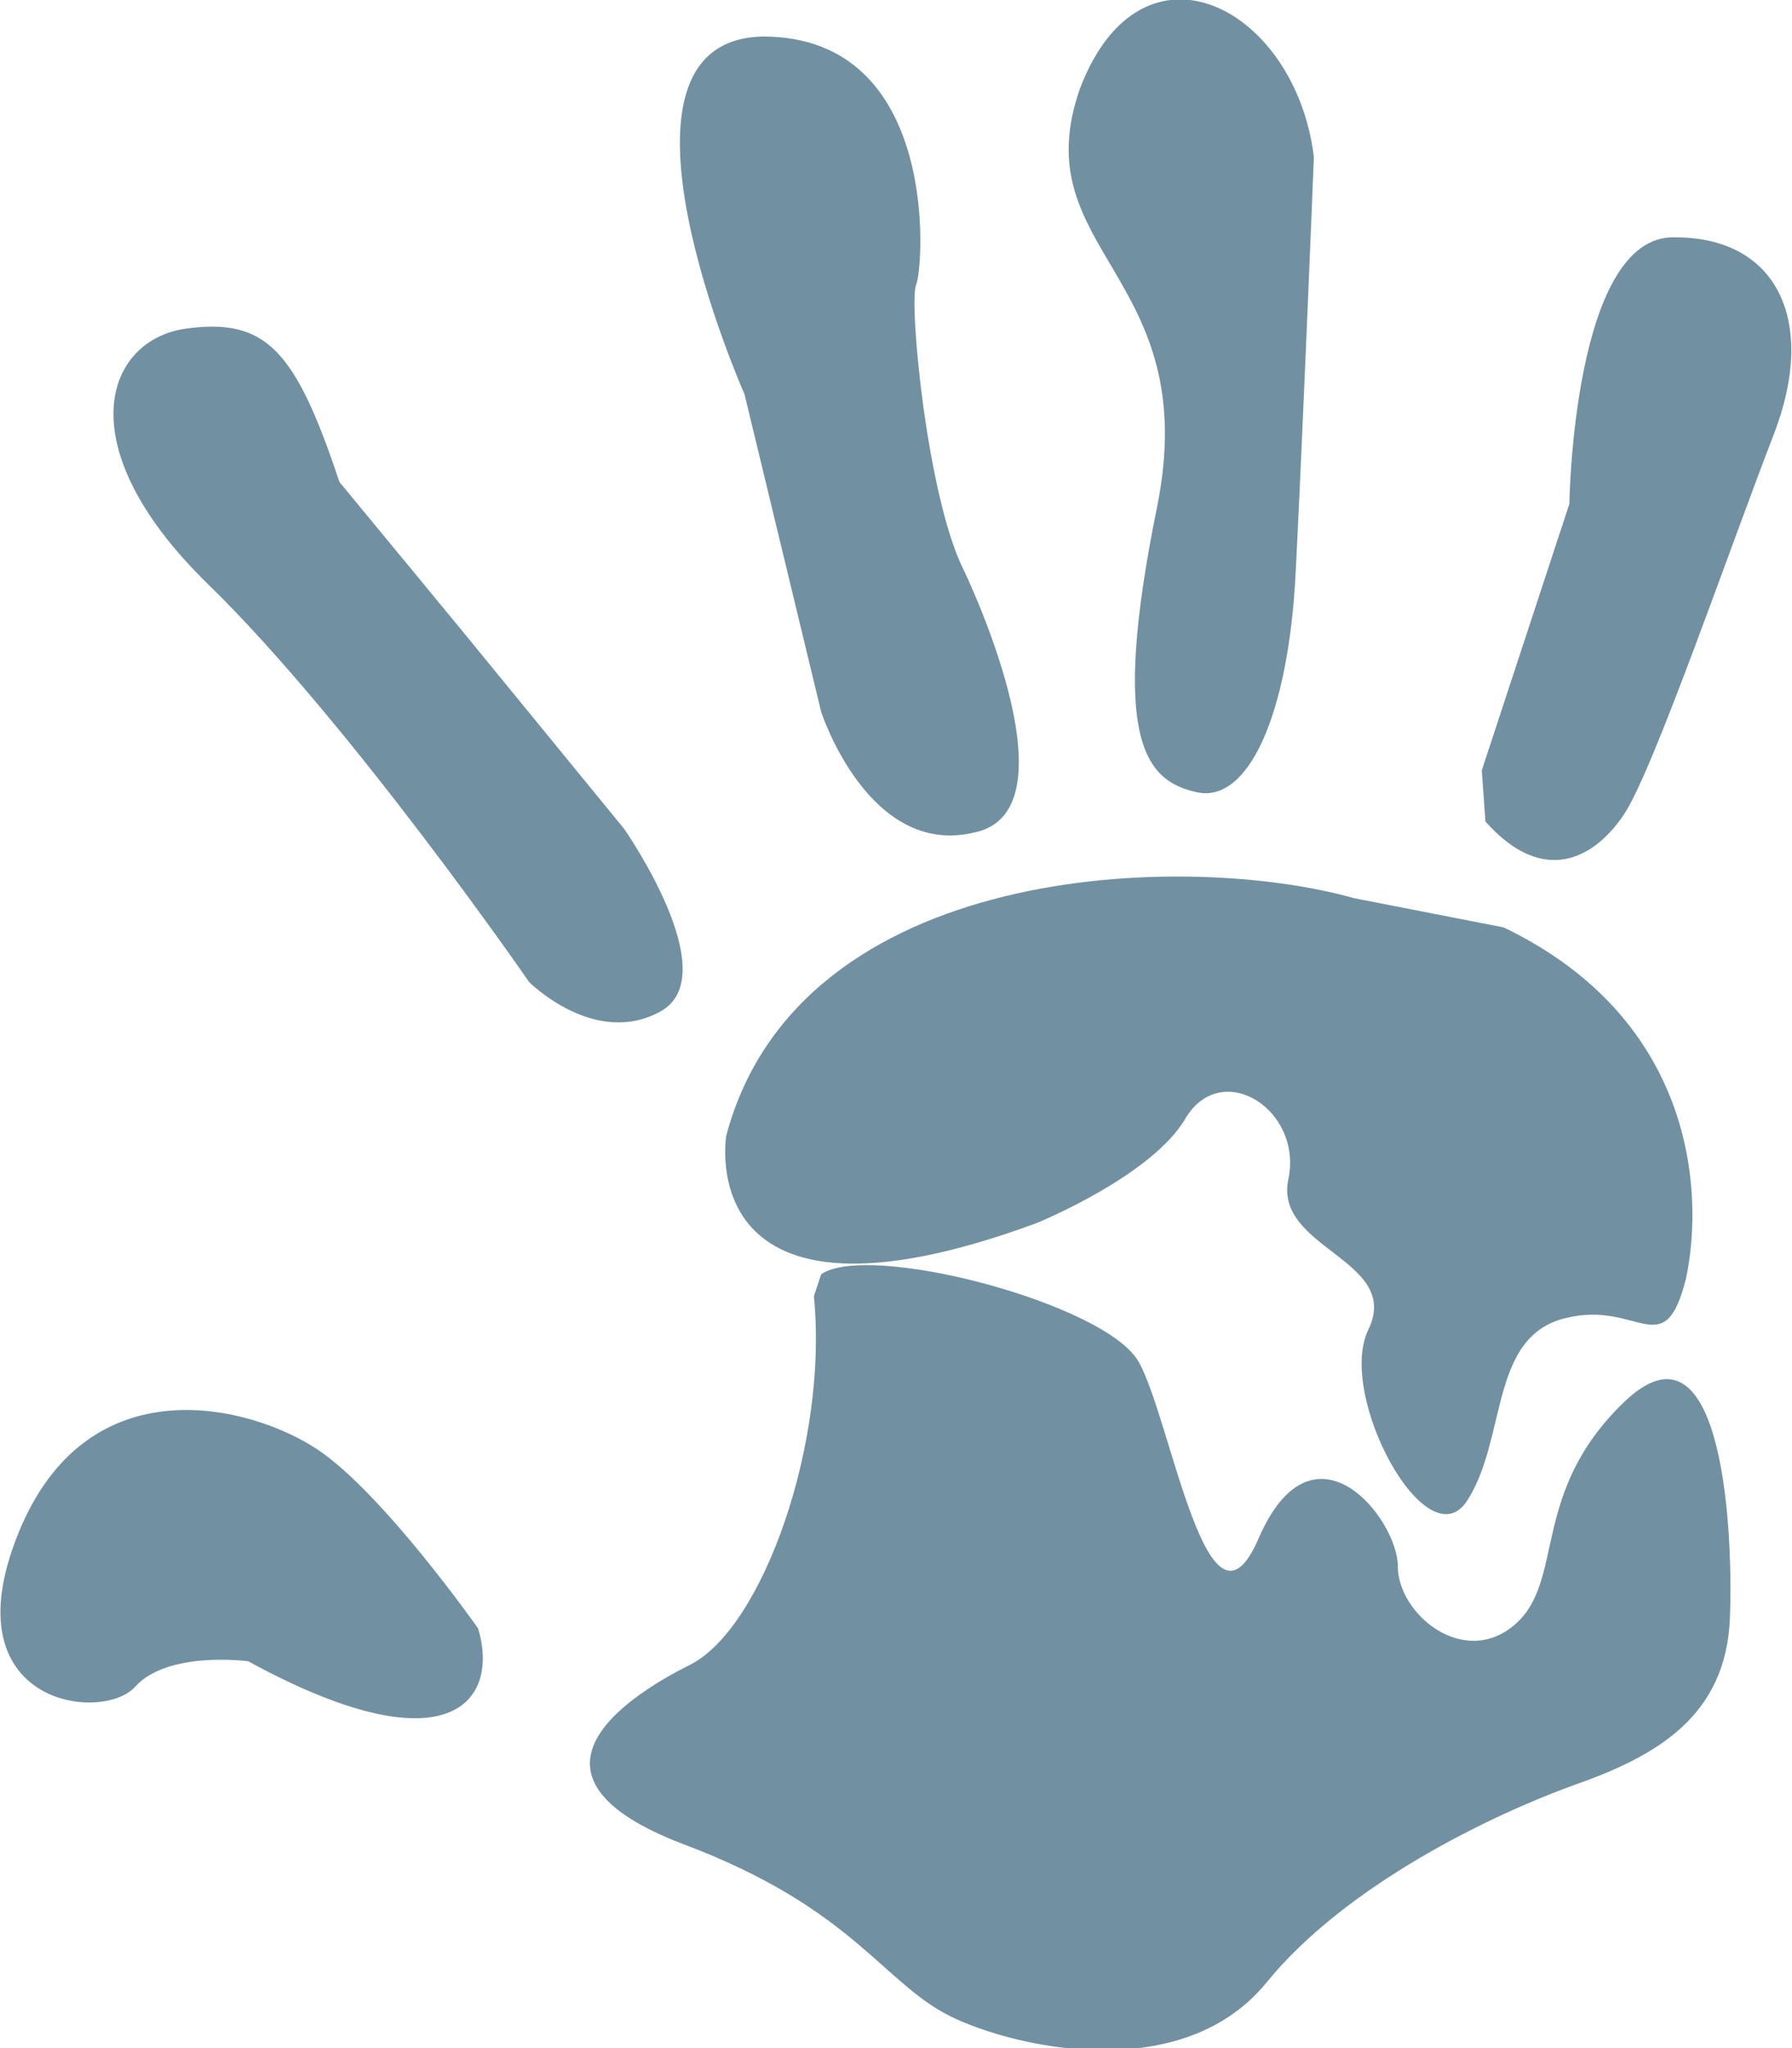
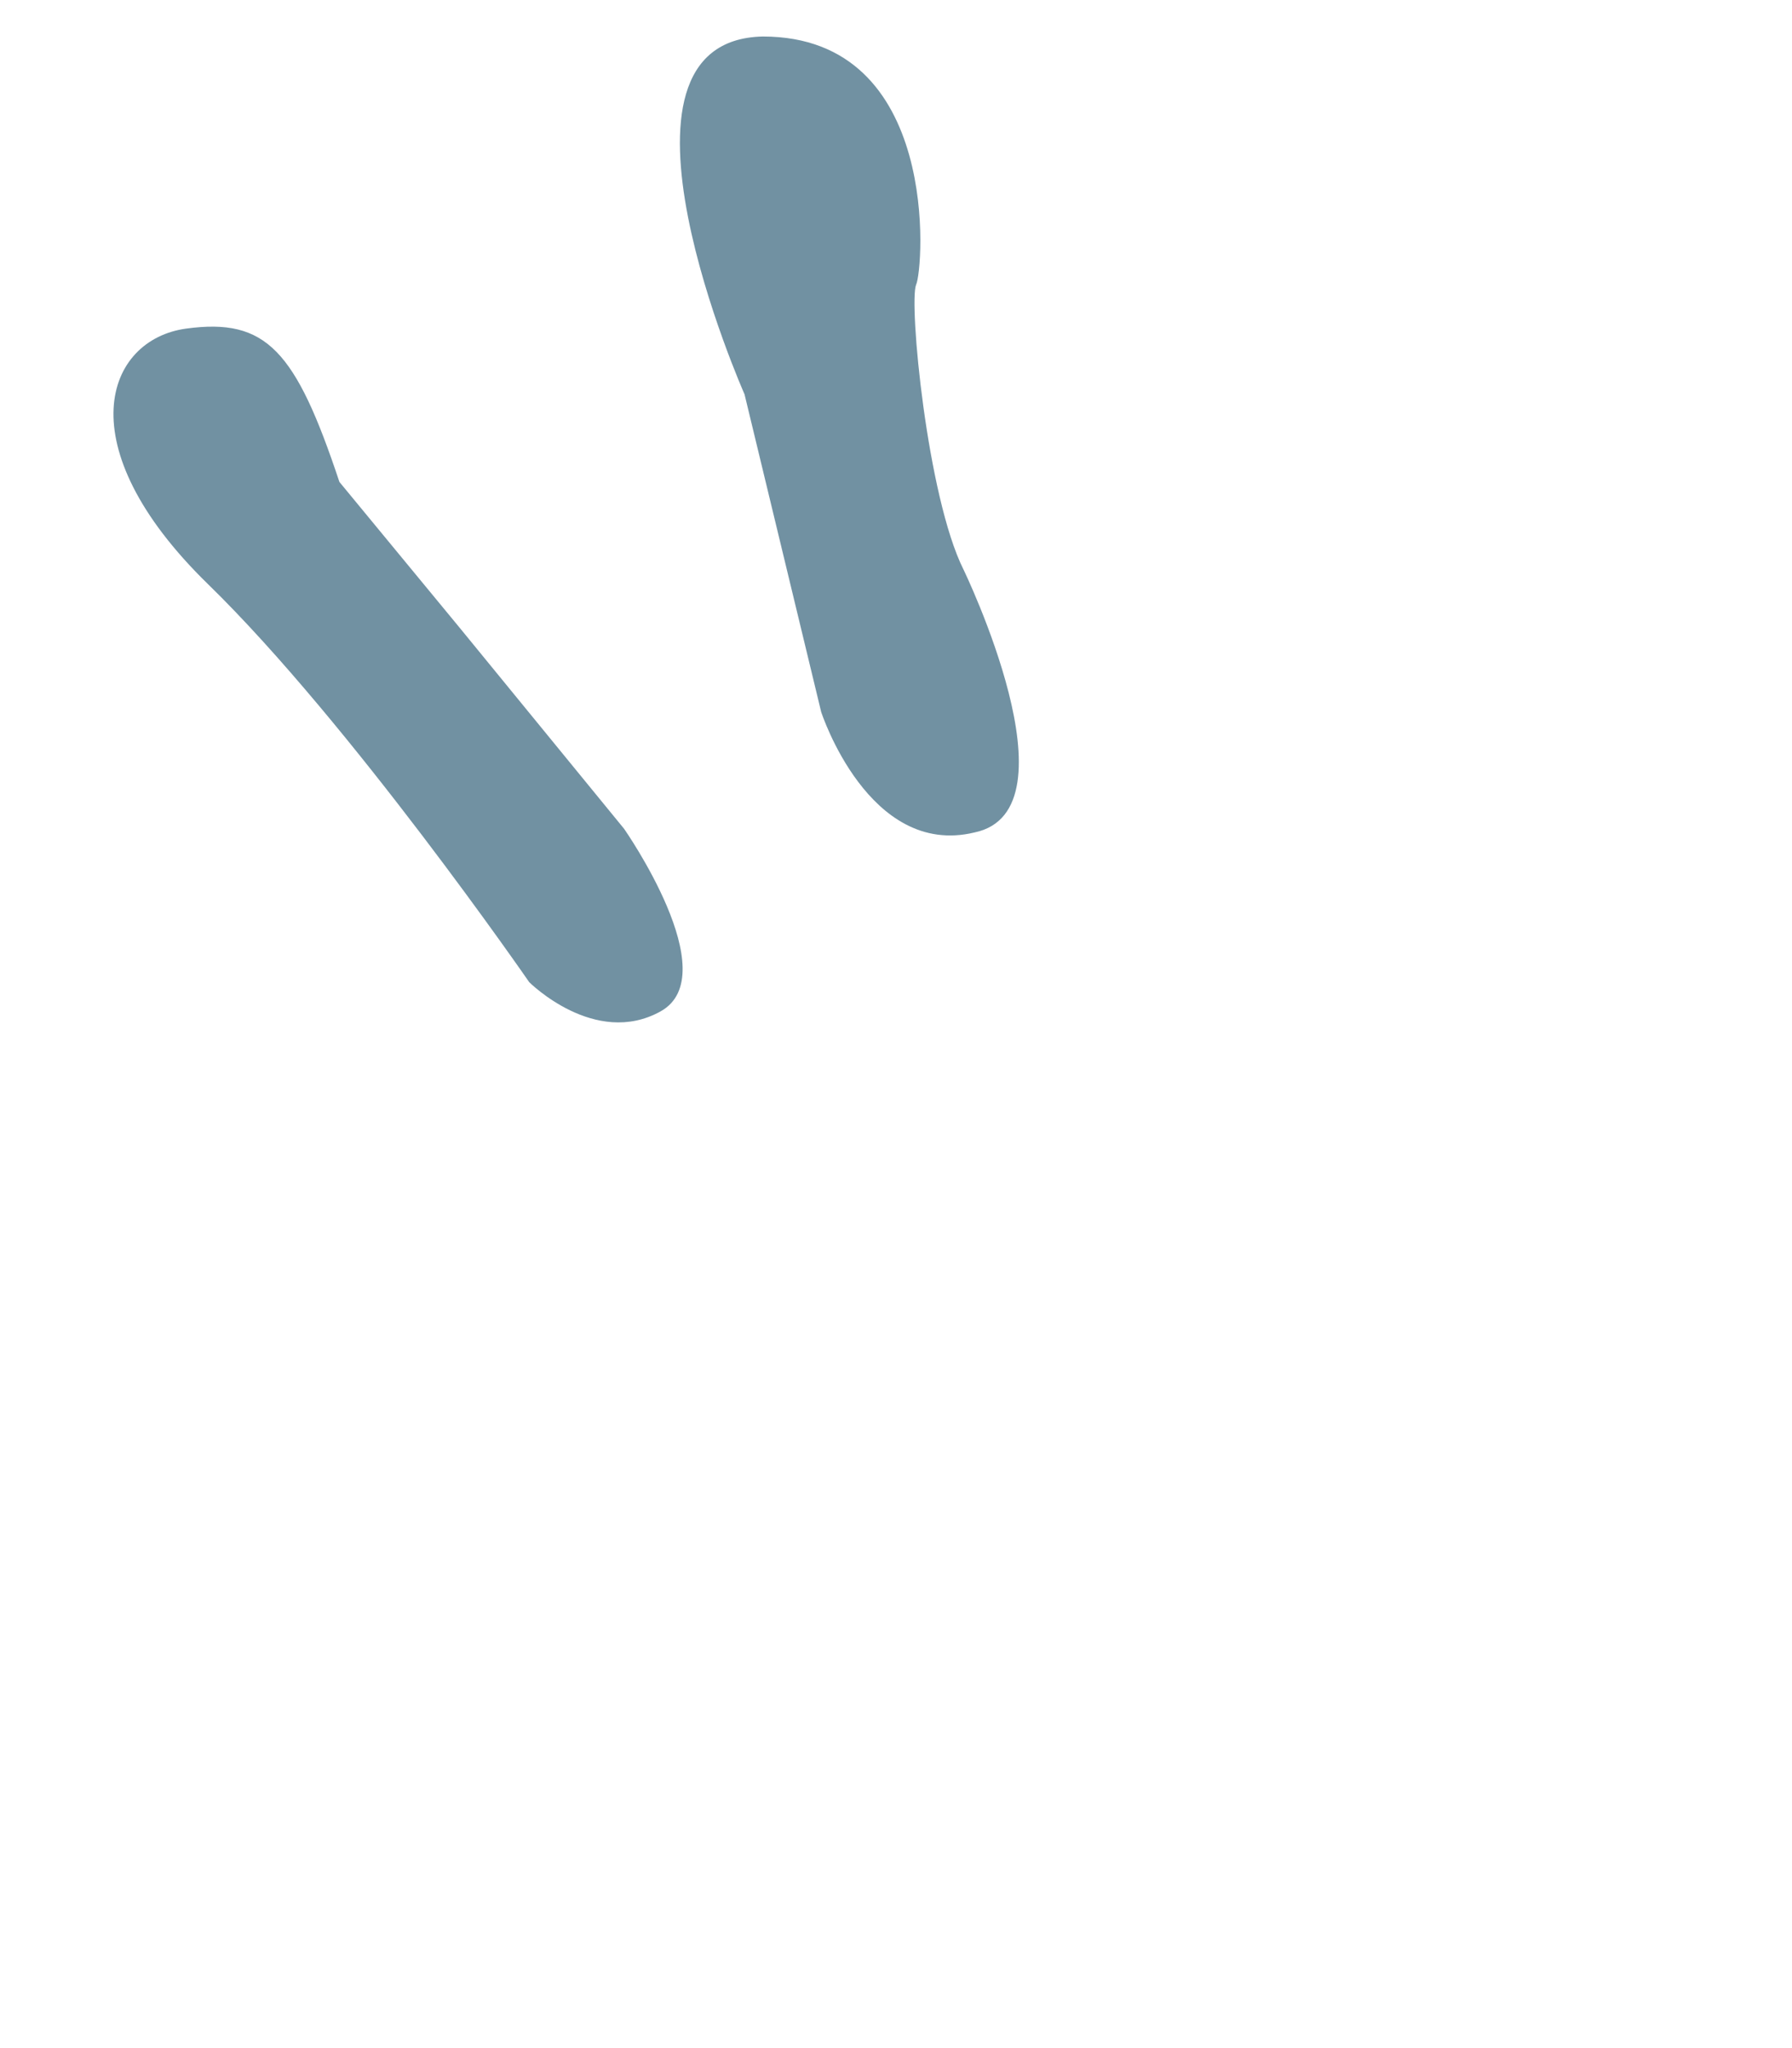
<svg xmlns="http://www.w3.org/2000/svg" version="1.1" id="Layer_1" x="0px" y="0px" viewBox="0 0 49.1 56.1" style="enable-background:new 0 0 49.1 56.1;" xml:space="preserve">
  <style type="text/css">
	.st0{fill:#7191A2;}
</style>
  <g>
-     <path class="st0" d="M22.3,35.5c0.4,4-1.4,9.1-3.4,10.1c-2,1-4.9,3.1-0.2,4.9c4.8,1.8,5.5,3.9,7.5,4.8s6.3,1.7,8.5-1   c2.2-2.7,6.2-4.6,8.4-5.4c2.3-0.8,4.2-1.9,4.3-4.6c0.1-2.8-0.3-8.4-2.9-5.9s-1.6,4.9-3,6.1s-3.2-0.3-3.2-1.6c0-1.3-2.3-4.2-3.8-0.8   c-1.4,3.3-2.4-3.2-3.3-4.8c-0.9-1.6-7.4-3.3-8.7-2.4L22.3,35.5z" />
-     <path class="st0" d="M13.1,44.6c0.6,2-0.8,3.9-6.3,0.9c0,0-2.2-0.3-3.1,0.7s-5.1,0.5-3.2-4.2s6.4-3.5,8.2-2.3S13.1,44.6,13.1,44.6z   " />
-     <path class="st0" d="M37.1,24.6c-4.6-1.3-15.2-1-17.2,6.5c0,0-1,5.9,8.5,2.4c0,0,3.2-1.3,4.1-2.9c1-1.6,3.2-0.2,2.8,1.7   s3.1,2.2,2.2,4.1c-0.9,1.8,1.6,6.4,2.7,4.7c1.1-1.7,0.6-4.5,2.7-5c2-0.5,2.7,1.3,3.3-1.1c0.5-2.4,0.2-7.1-5-9.6L37.1,24.6z" />
    <path class="st0" d="M9.3,13.2C8.1,9.6,7.3,8.7,5.1,9s-3.3,3.2,0.6,7s8.8,10.9,8.8,10.9s1.8,1.8,3.6,0.8s-1-5-1-5l-4.5-5.5   L9.3,13.2z" />
    <path class="st0" d="M26.4,15.6c-1-2-1.5-7.3-1.3-7.8C25.3,7.4,25.8,1,20.9,1c-4.8,0.1-0.5,9.8-0.5,9.8l2.1,8.7c0,0,1.3,4,4.2,3.3   C29.6,22.2,26.4,15.6,26.4,15.6z" />
-     <path class="st0" d="M36,4.3c-0.5-4.1-4.7-6.3-6.4-1.9C28,6.9,33,7.5,31.7,13.9s-0.3,7.5,1.1,7.8c1.4,0.3,2.5-2.1,2.7-6   S36,4.3,36,4.3z" />
-     <path class="st0" d="M40.7,22.5c1.6,1.8,3,1,3.8-0.2c0.8-1.2,2.9-7.3,4.1-10.4s0.1-5.4-2.7-5.4c-2.8-0.1-2.9,7.3-2.9,7.3l-2.4,7.3   L40.7,22.5z" />
  </g>
</svg>